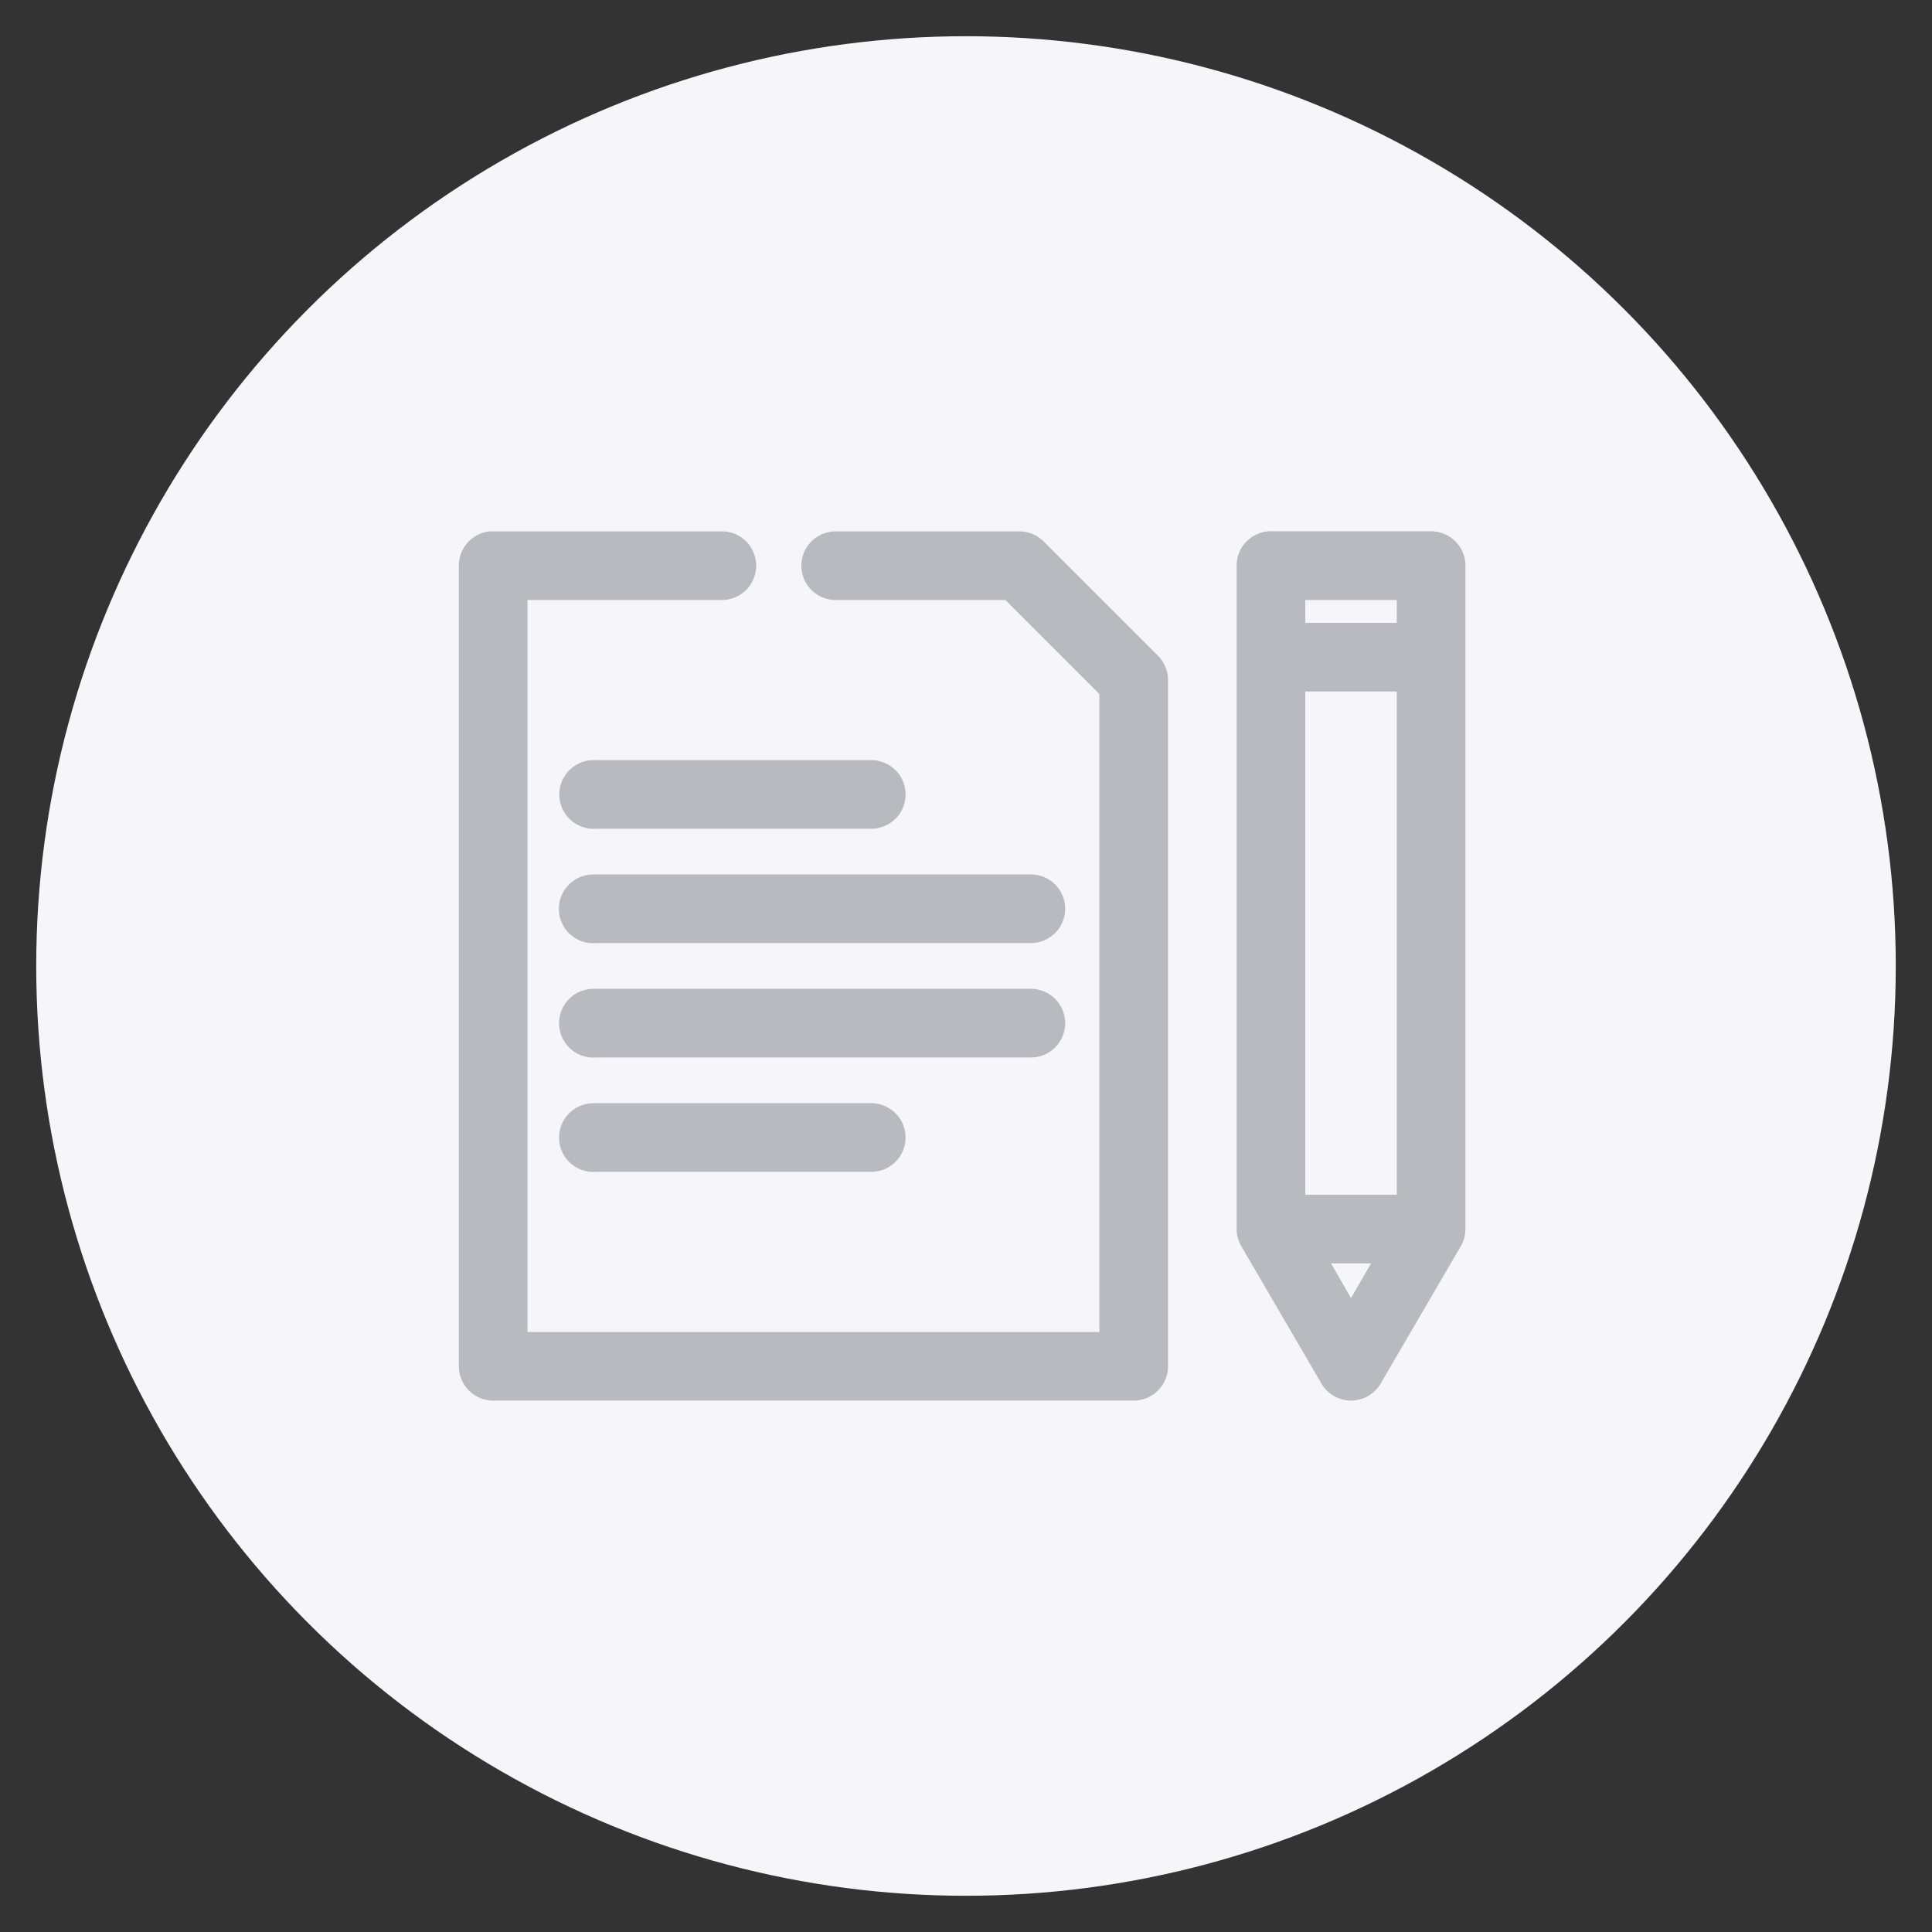
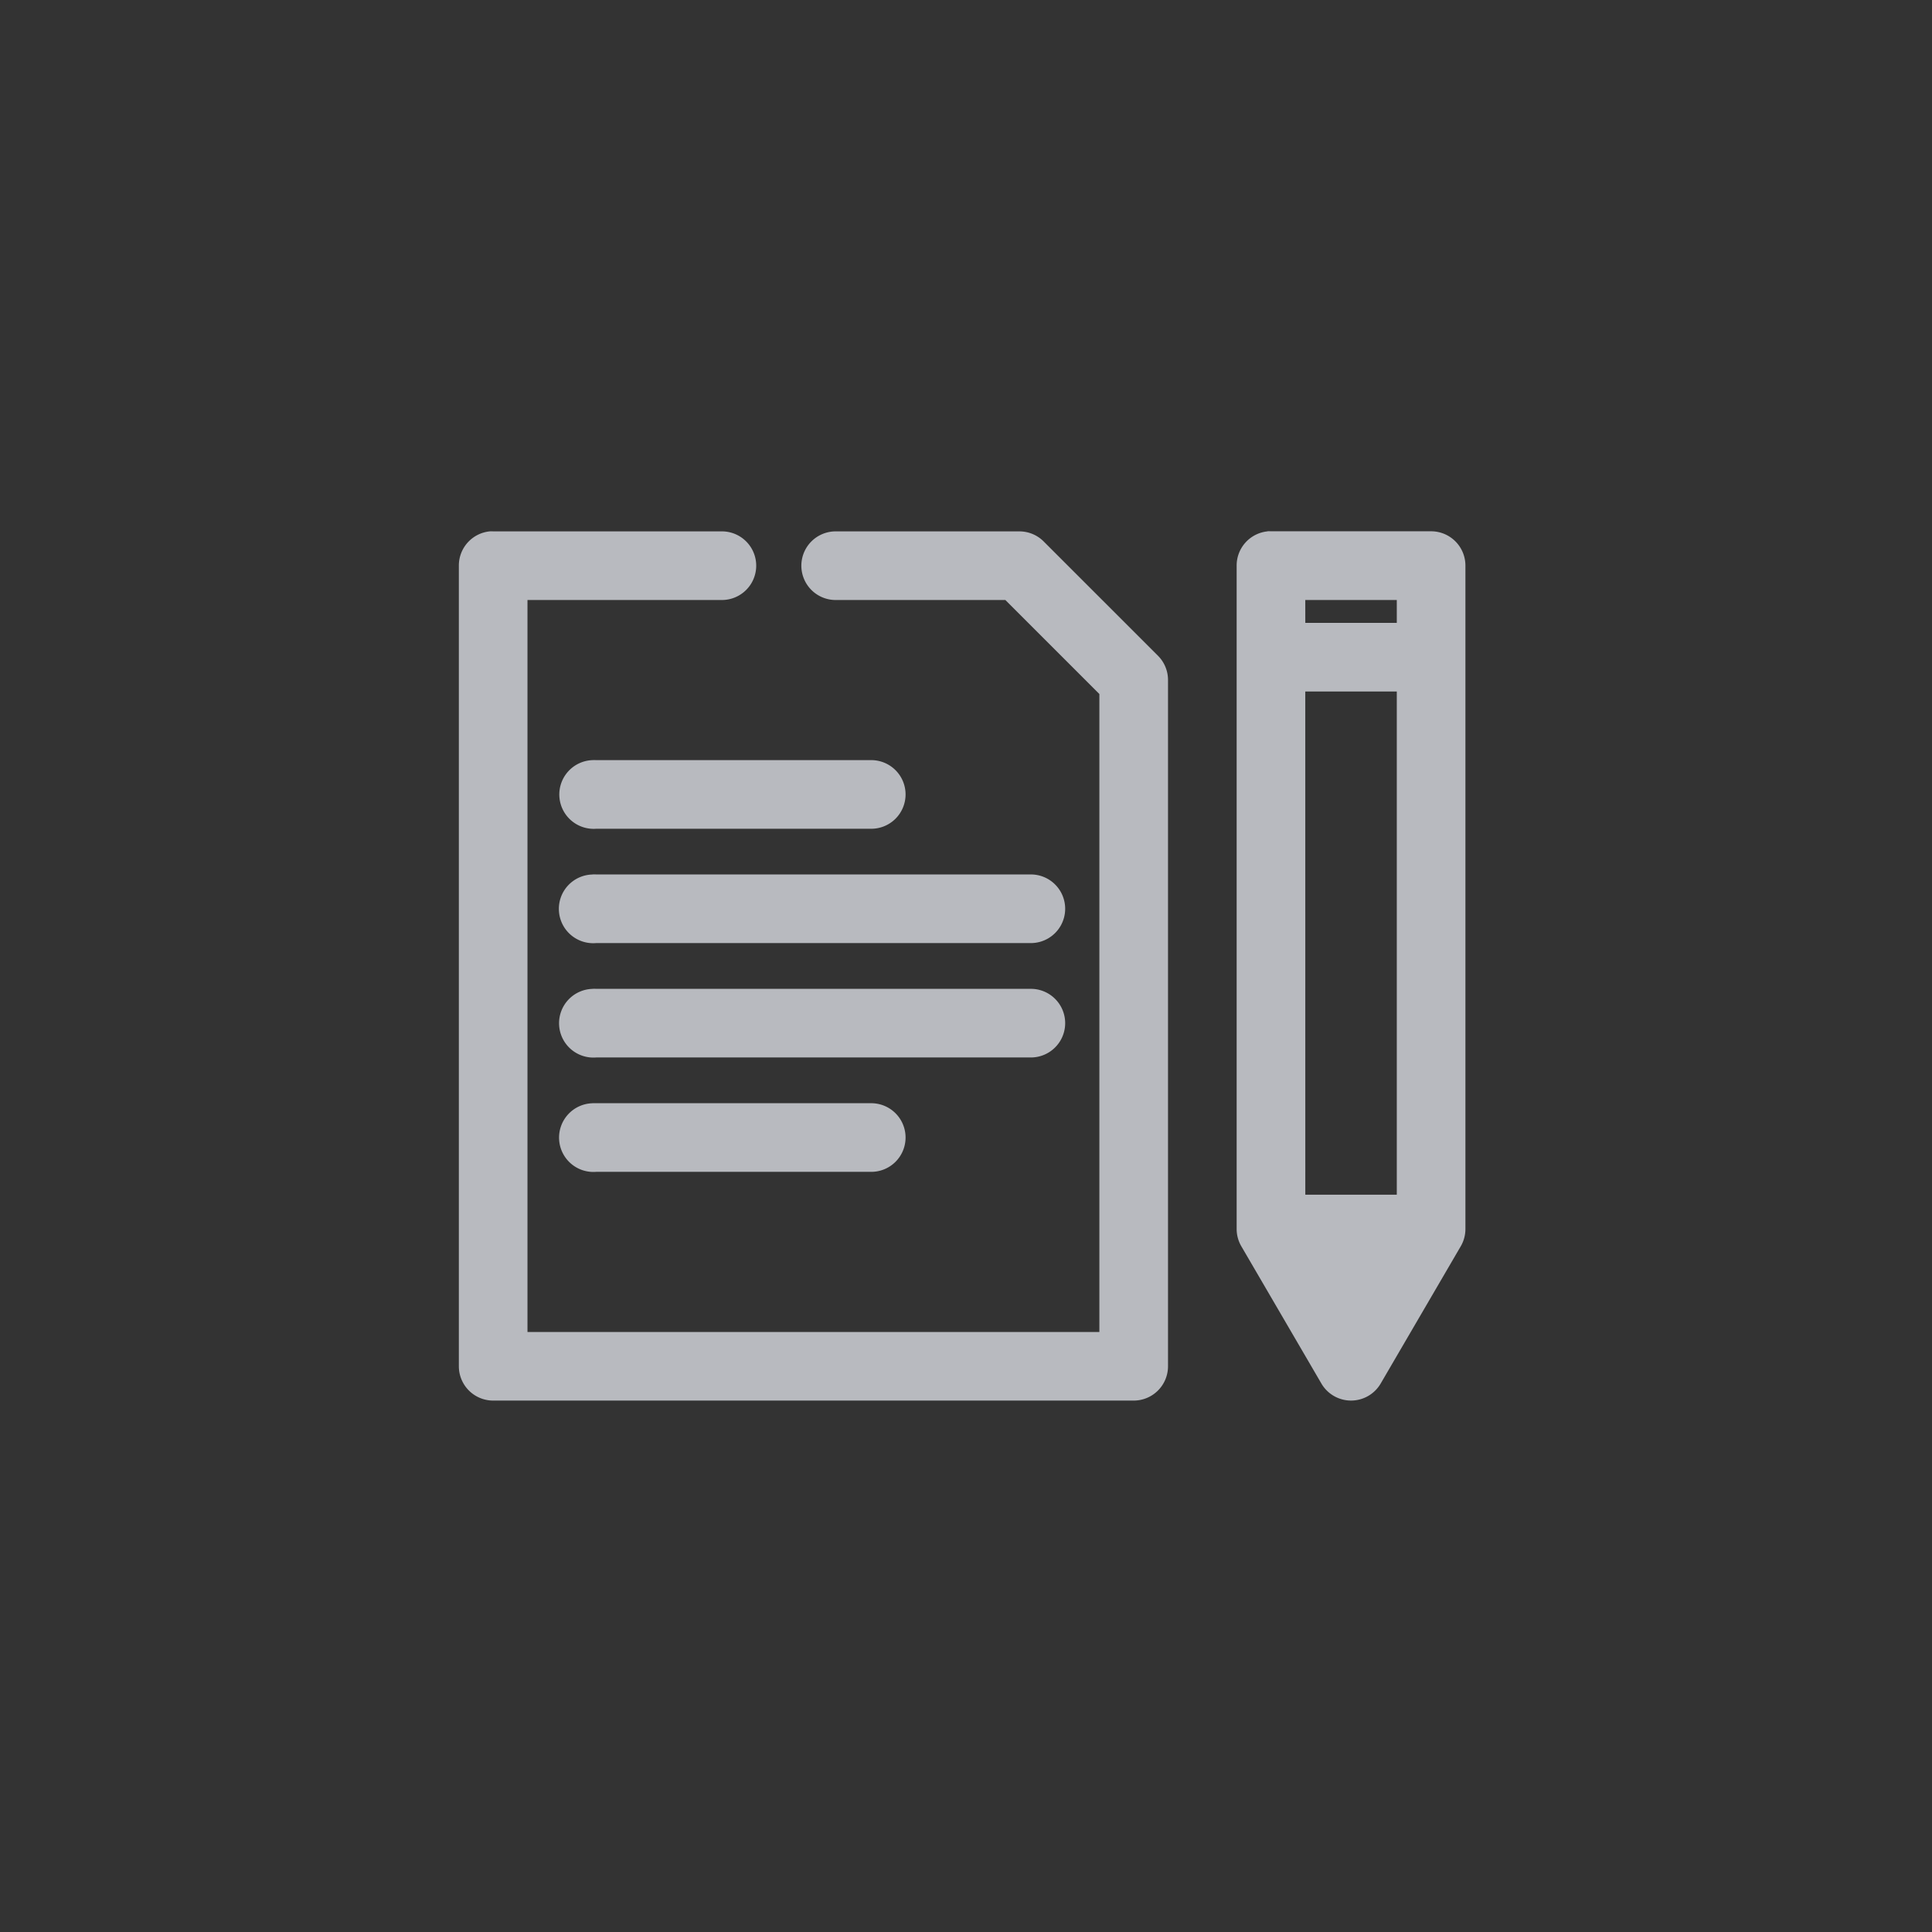
<svg xmlns="http://www.w3.org/2000/svg" width="160" height="160" viewBox="0 0 160 160">
  <rect x="0" y="0" width="160" height="160" fill="#333333" stroke="none" />
  <defs>
    <clipPath id="b">
      <rect width="160" height="160" />
    </clipPath>
  </defs>
  <g id="a" clip-path="url(#b)">
-     <circle cx="77" cy="77" r="77" transform="translate(3 3)" fill="#f6f5fa" />
    <g transform="translate(32 -920.359)">
-       <path d="M8.546,964.366A2.842,2.842,0,0,0,6,967.207v66.3a2.842,2.842,0,0,0,2.842,2.842H61.888a2.842,2.842,0,0,0,2.842-2.841V976.68a2.842,2.842,0,0,0-.829-2.013l-9.473-9.472a2.841,2.841,0,0,0-2.013-.829H37.26a2.842,2.842,0,1,0,0,5.683h14l7.785,7.785v52.837H11.684V970.049h16.1a2.842,2.842,0,1,0,0-5.684H8.842a2.817,2.817,0,0,0-.3,0Zm64.414,0a2.842,2.842,0,0,0-2.546,2.842v54.938a2.841,2.841,0,0,0,.385,1.421l6.631,11.367a2.842,2.842,0,0,0,4.914,0l6.631-11.367a2.841,2.841,0,0,0,.385-1.424V967.2a2.842,2.842,0,0,0-2.841-2.842H73.256a2.85,2.85,0,0,0-.3,0Zm3.138,5.683h7.578v1.894H76.1Zm0,7.578h7.578V1019.3H76.1ZM17.071,983.31a2.846,2.846,0,1,0,.3,5.683H40.1a2.842,2.842,0,1,0,0-5.683H17.367a2.868,2.868,0,0,0-.3,0Zm0,9.472a2.845,2.845,0,1,0,.3,5.679h36a2.842,2.842,0,1,0,0-5.684h-36a2.85,2.85,0,0,0-.3,0Zm0,9.472a2.845,2.845,0,1,0,.3,5.68h36a2.842,2.842,0,1,0,0-5.684h-36a2.817,2.817,0,0,0-.3,0Zm0,9.472a2.845,2.845,0,1,0,.3,5.68H40.1a2.842,2.842,0,1,0,0-5.683H17.367a2.868,2.868,0,0,0-.3,0Zm61.158,13.261h3.315l-1.658,2.871Z" transform="translate(0)" fill="#b8babf" />
+       <path d="M8.546,964.366A2.842,2.842,0,0,0,6,967.207v66.3a2.842,2.842,0,0,0,2.842,2.842H61.888a2.842,2.842,0,0,0,2.842-2.841V976.68a2.842,2.842,0,0,0-.829-2.013l-9.473-9.472a2.841,2.841,0,0,0-2.013-.829H37.26a2.842,2.842,0,1,0,0,5.683h14l7.785,7.785v52.837H11.684V970.049h16.1a2.842,2.842,0,1,0,0-5.684H8.842a2.817,2.817,0,0,0-.3,0Zm64.414,0a2.842,2.842,0,0,0-2.546,2.842v54.938a2.841,2.841,0,0,0,.385,1.421l6.631,11.367a2.842,2.842,0,0,0,4.914,0l6.631-11.367a2.841,2.841,0,0,0,.385-1.424V967.2a2.842,2.842,0,0,0-2.841-2.842H73.256a2.85,2.85,0,0,0-.3,0Zm3.138,5.683h7.578v1.894H76.1Zm0,7.578h7.578V1019.3H76.1ZM17.071,983.31a2.846,2.846,0,1,0,.3,5.683H40.1a2.842,2.842,0,1,0,0-5.683H17.367a2.868,2.868,0,0,0-.3,0Zm0,9.472a2.845,2.845,0,1,0,.3,5.679h36a2.842,2.842,0,1,0,0-5.684h-36a2.85,2.85,0,0,0-.3,0Zm0,9.472a2.845,2.845,0,1,0,.3,5.68h36a2.842,2.842,0,1,0,0-5.684h-36a2.817,2.817,0,0,0-.3,0Zm0,9.472a2.845,2.845,0,1,0,.3,5.68H40.1a2.842,2.842,0,1,0,0-5.683H17.367a2.868,2.868,0,0,0-.3,0Zm61.158,13.261h3.315Z" transform="translate(0)" fill="#b8babf" />
    </g>
  </g>
</svg>